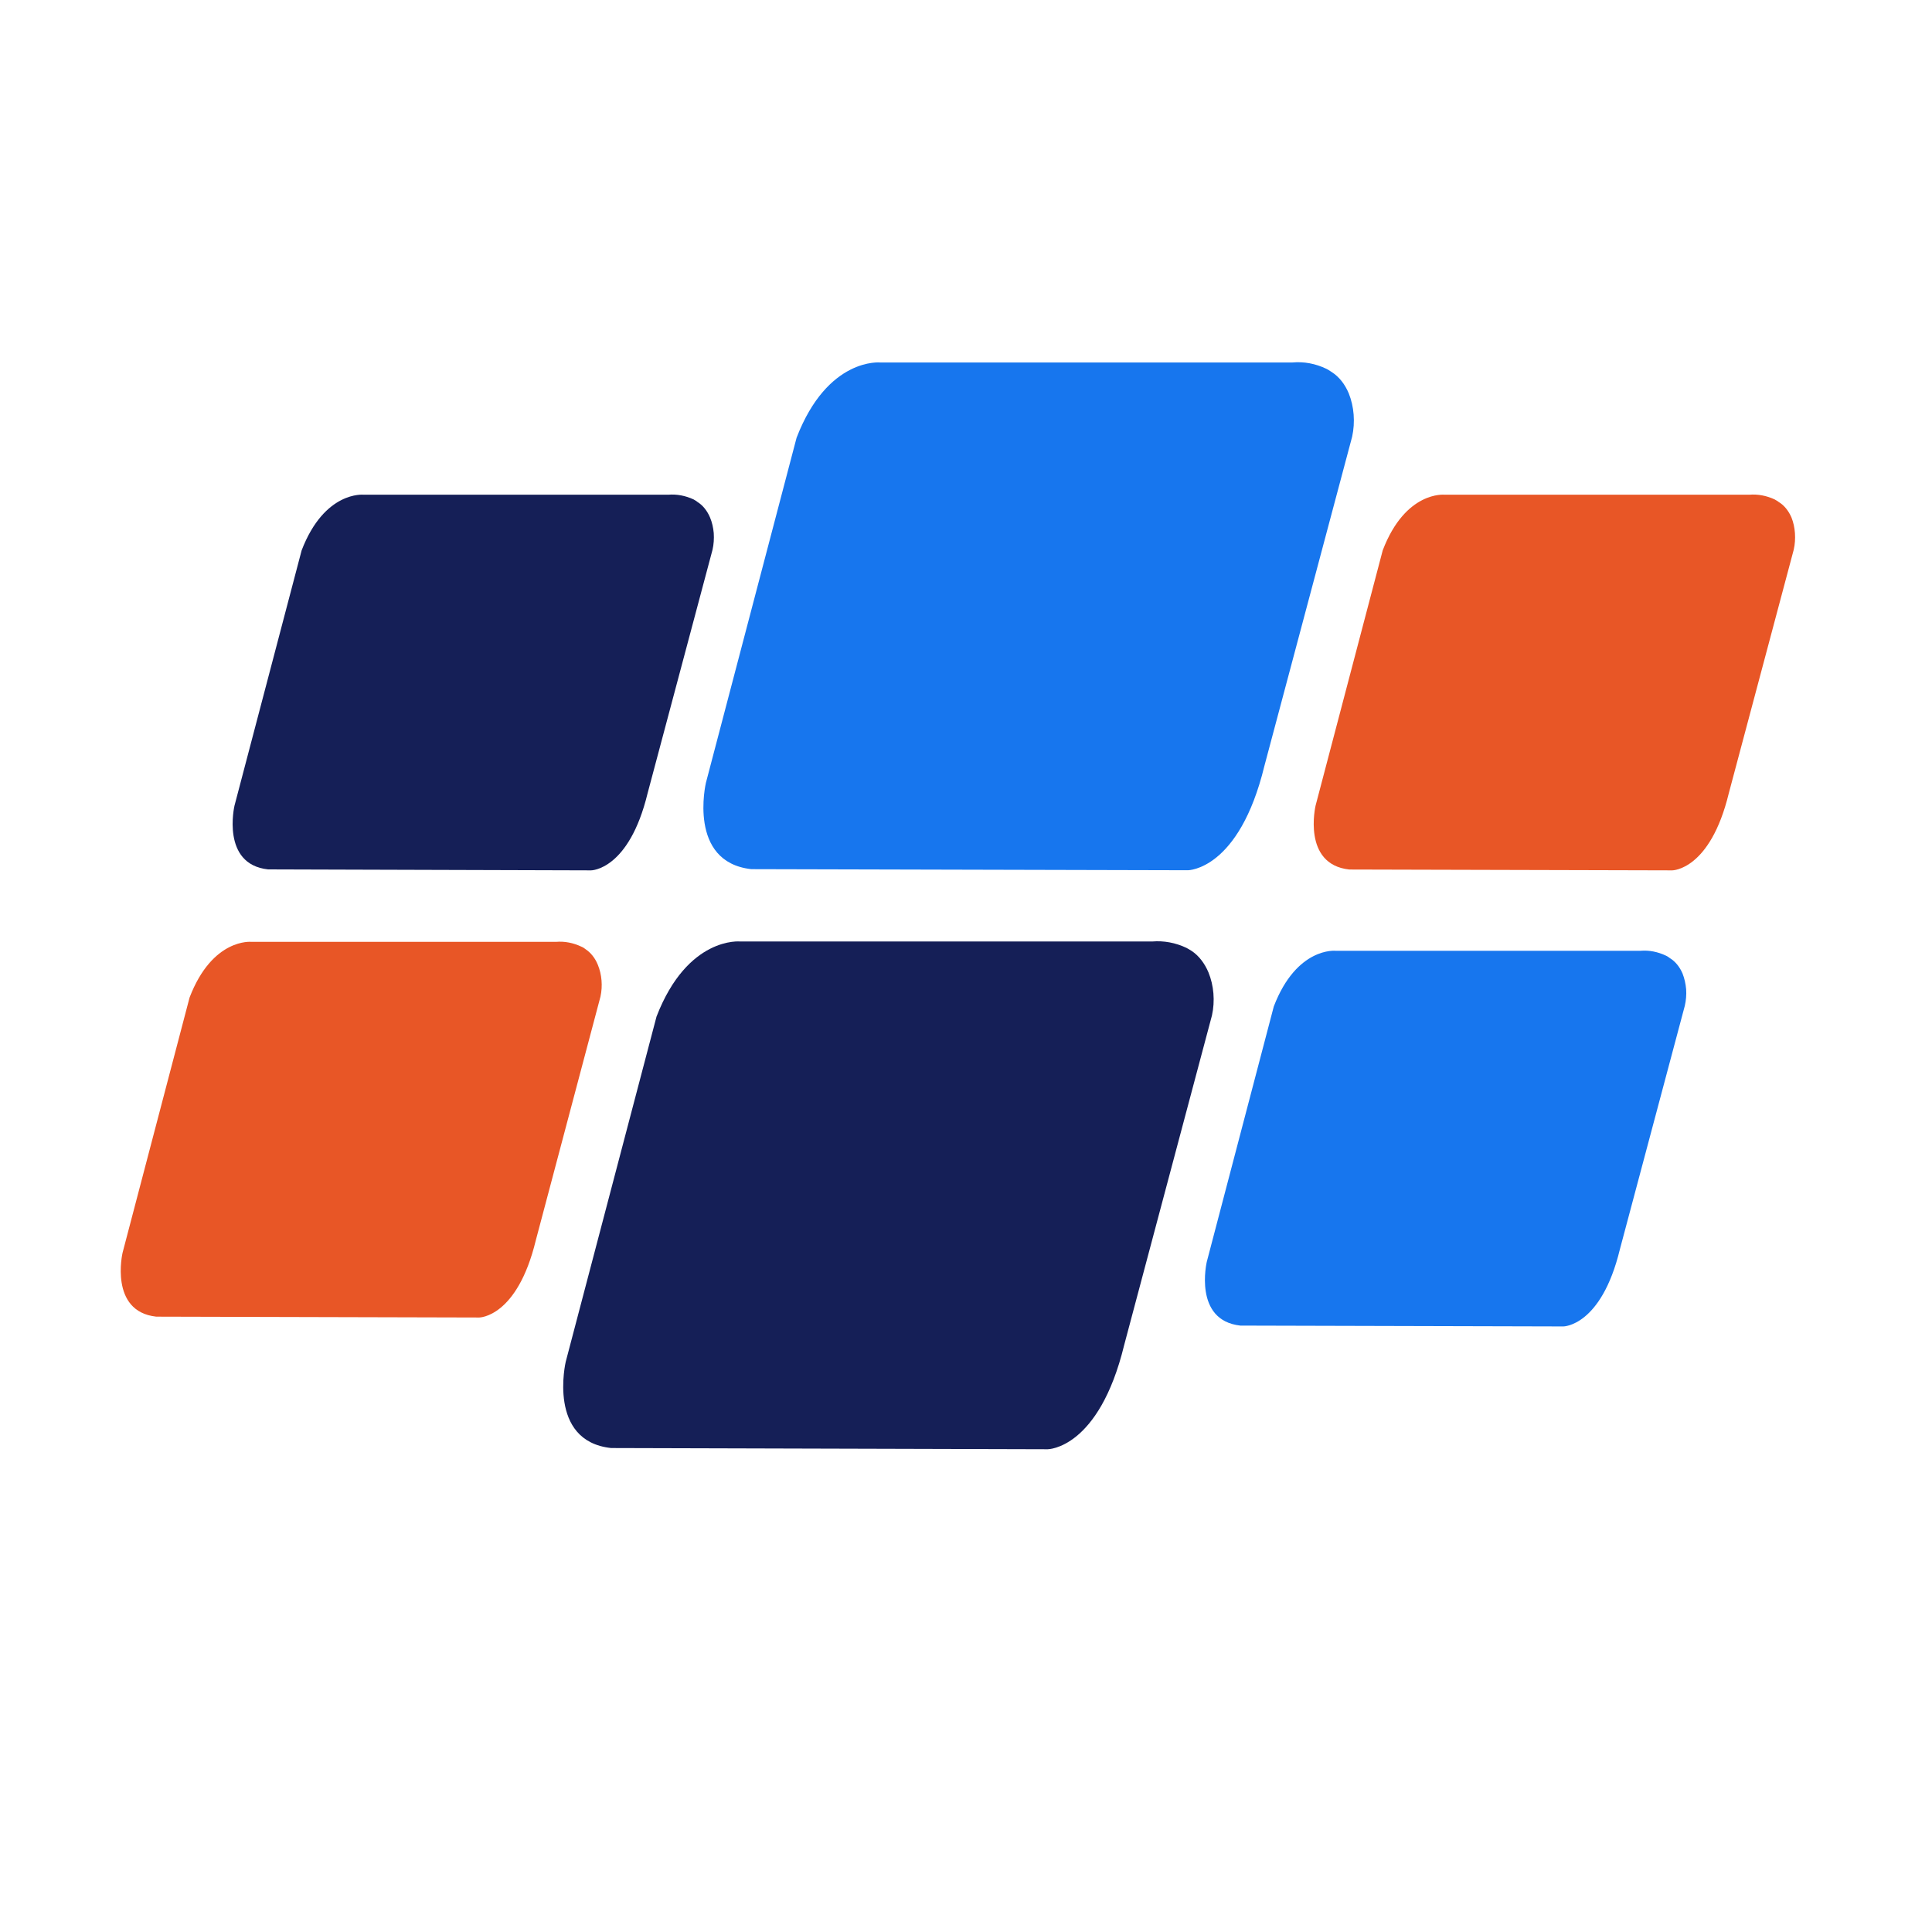
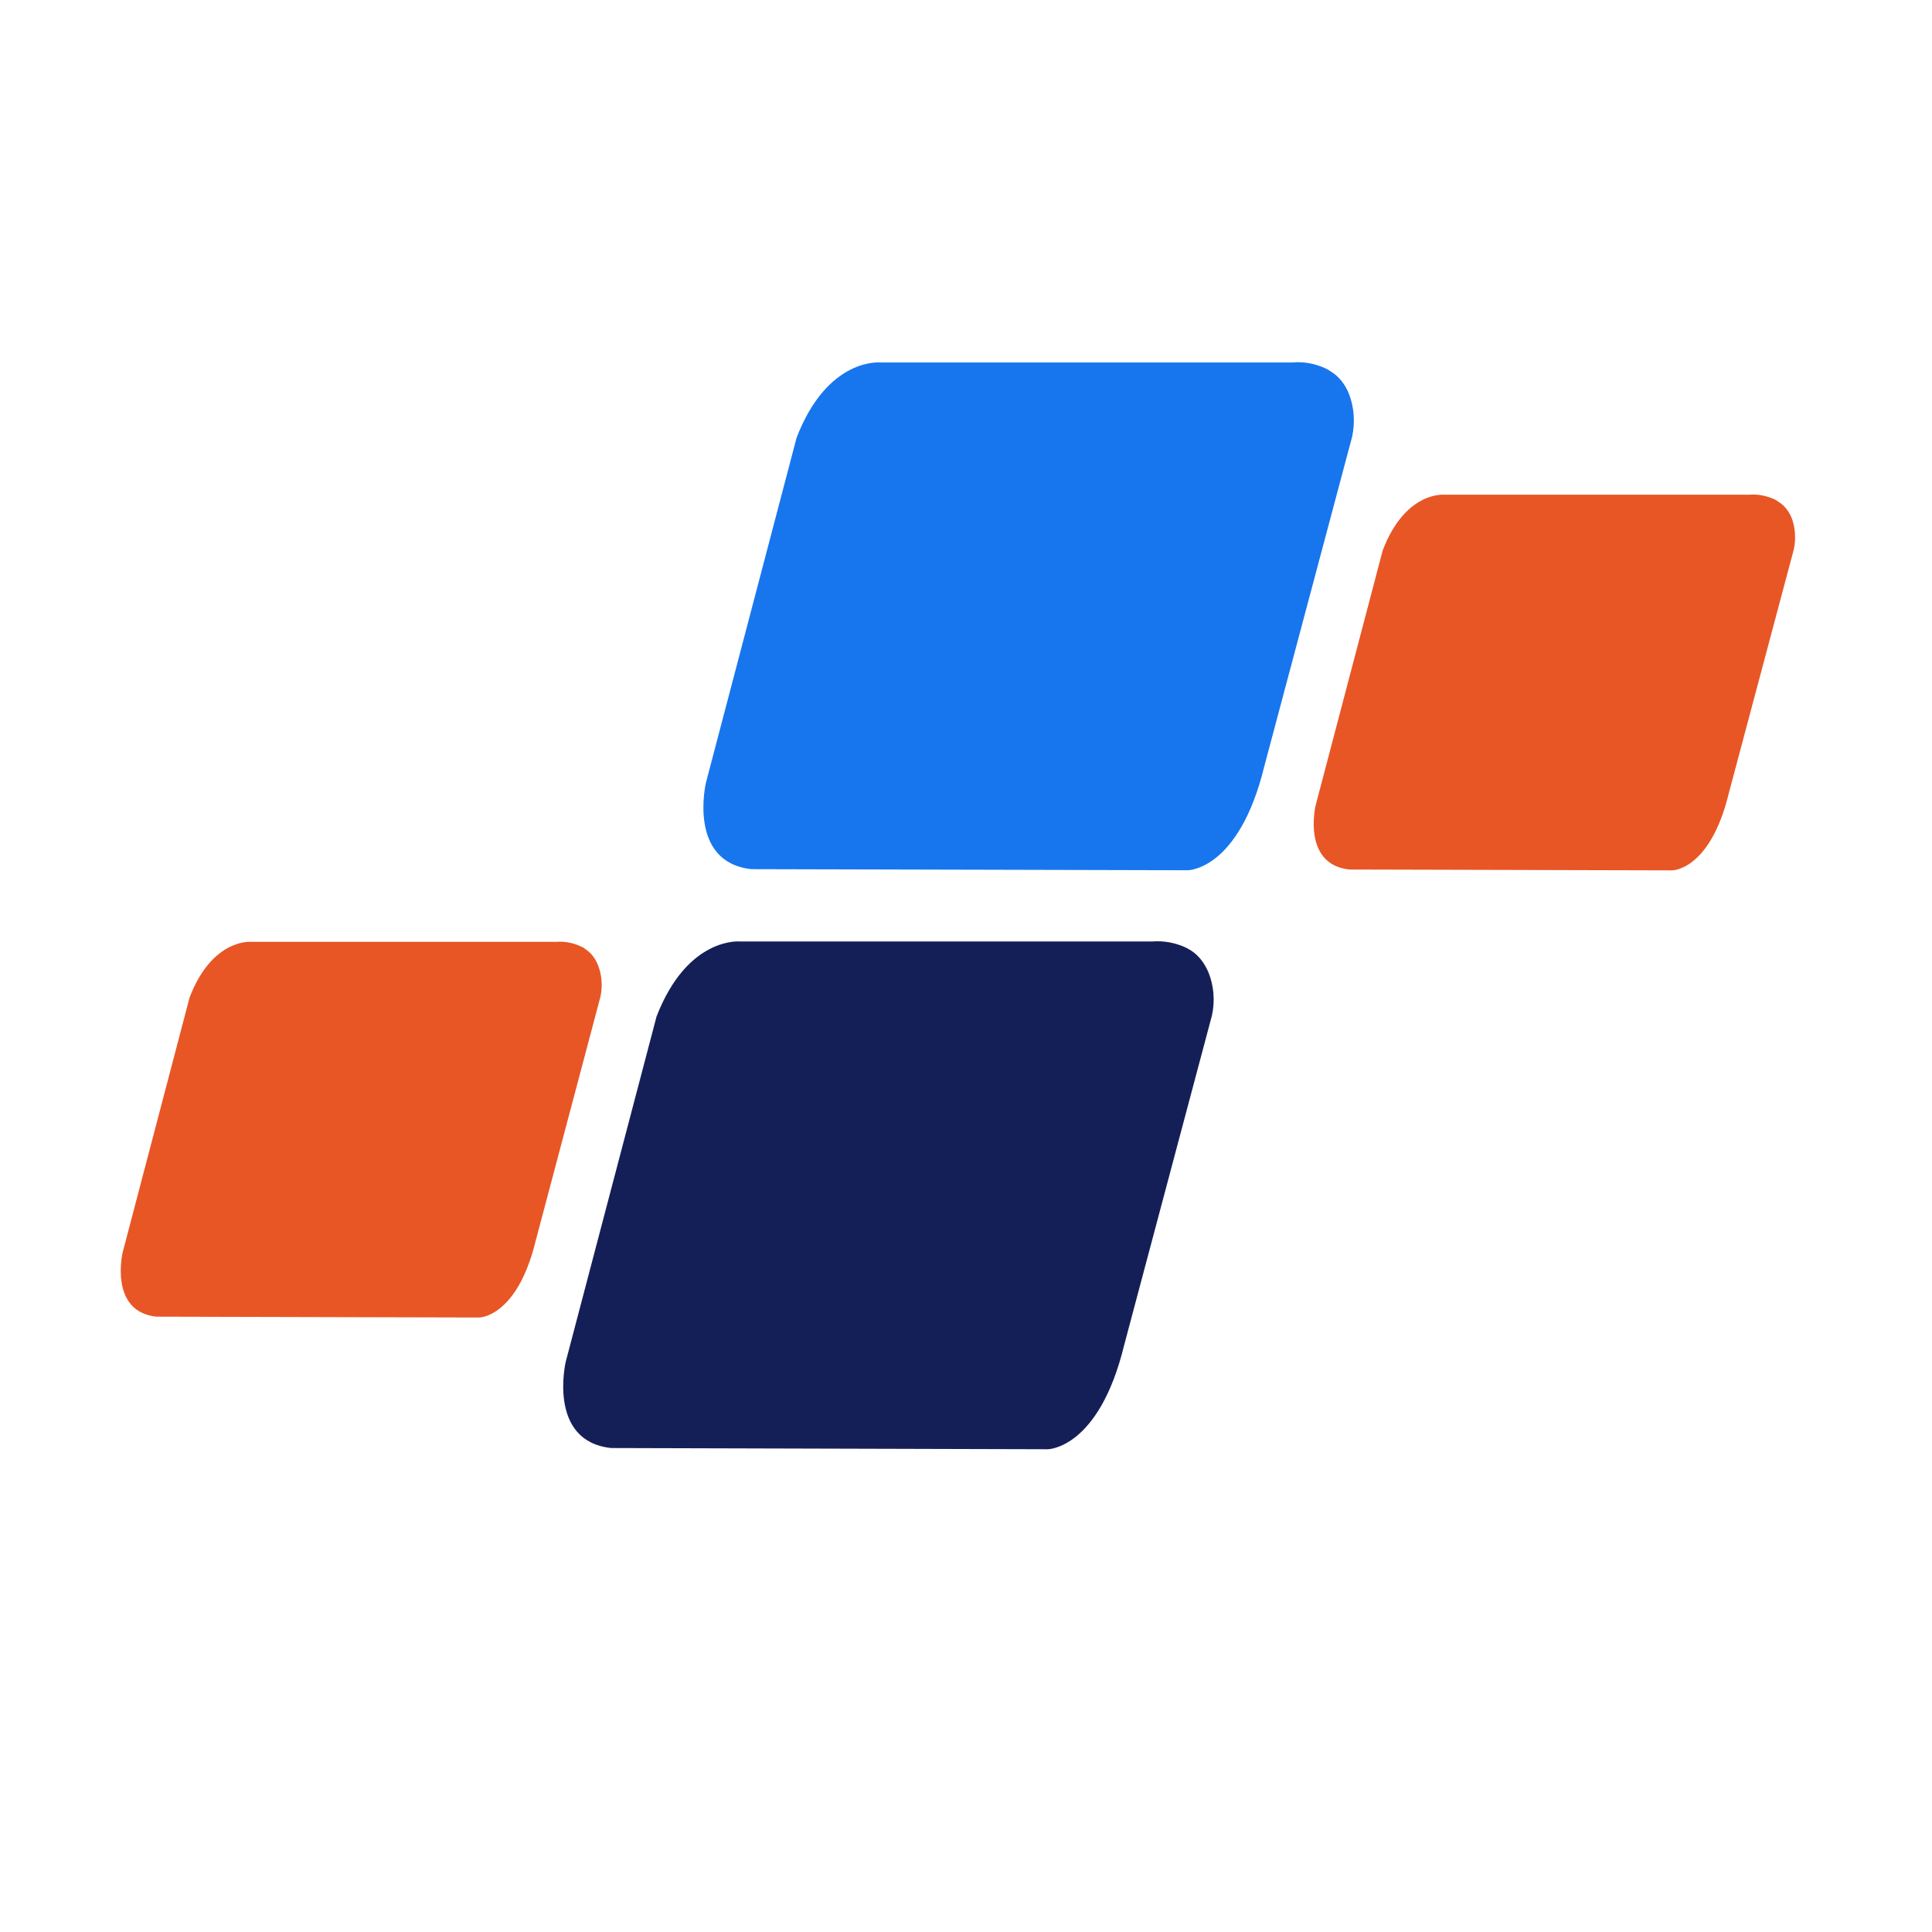
<svg xmlns="http://www.w3.org/2000/svg" width="16" height="16" viewBox="0 0 16 16" fill="none">
-   <path d="M5.776 4.157C5.769 4.151 5.762 4.146 5.754 4.142L5.744 4.136C5.677 4.105 5.605 4.091 5.534 4.097H3.011C3.011 4.097 2.688 4.063 2.498 4.558L1.942 6.672C1.942 6.672 1.828 7.158 2.22 7.2L4.895 7.208C4.895 7.208 5.208 7.208 5.363 6.57L5.901 4.552C5.911 4.508 5.914 4.461 5.911 4.415C5.907 4.37 5.897 4.325 5.88 4.285C5.856 4.229 5.82 4.184 5.776 4.157V4.157Z" fill="#151F57" />
  <path d="M14.73 4.157C14.723 4.151 14.715 4.146 14.707 4.142L14.697 4.136C14.63 4.105 14.558 4.091 14.487 4.097H11.963C11.963 4.097 11.64 4.063 11.451 4.558L10.895 6.672C10.895 6.672 10.781 7.158 11.174 7.201L13.849 7.208C13.849 7.208 14.162 7.208 14.317 6.57L14.855 4.552C14.865 4.508 14.868 4.462 14.865 4.416C14.862 4.37 14.852 4.325 14.836 4.285C14.811 4.228 14.774 4.183 14.73 4.157V4.157Z" fill="#E85626" />
-   <path d="M13.828 7.934C13.821 7.928 13.814 7.924 13.806 7.919L13.796 7.914C13.728 7.882 13.657 7.868 13.586 7.874H11.061C11.061 7.874 10.739 7.84 10.549 8.335L9.994 10.45C9.994 10.45 9.88 10.935 10.272 10.978L12.947 10.985C12.947 10.985 13.26 10.985 13.415 10.347L13.953 8.329C13.963 8.285 13.967 8.239 13.964 8.193C13.96 8.147 13.95 8.103 13.934 8.062C13.91 8.006 13.873 7.961 13.828 7.934Z" fill="#1776EE" />
  <path d="M11.03 3.082L10.999 3.062L10.986 3.055C10.895 3.011 10.798 2.993 10.702 3.002H7.291C7.291 3.002 6.855 2.956 6.597 3.625L5.846 6.483C5.846 6.483 5.692 7.139 6.222 7.198L9.838 7.207C9.838 7.207 10.261 7.207 10.471 6.344L11.198 3.616C11.224 3.496 11.214 3.368 11.17 3.258C11.138 3.181 11.089 3.12 11.03 3.082V3.082Z" fill="#1776EE" />
  <path d="M9.87 7.876C9.86 7.87 9.85 7.864 9.84 7.858L9.826 7.85C9.735 7.807 9.638 7.789 9.542 7.797H6.131C6.131 7.797 5.695 7.751 5.437 8.419L4.685 11.278C4.685 11.278 4.531 11.935 5.061 11.992L8.677 12.002C8.677 12.002 9.1 12.002 9.31 11.139L10.037 8.409C10.05 8.35 10.054 8.288 10.049 8.227C10.044 8.166 10.03 8.107 10.008 8.053C9.976 7.977 9.928 7.915 9.87 7.876V7.876Z" fill="#151F57" />
  <path d="M4.848 7.86C4.841 7.854 4.833 7.849 4.826 7.845L4.815 7.84C4.748 7.808 4.676 7.794 4.605 7.8H2.082C2.082 7.8 1.76 7.766 1.57 8.261L1.015 10.375C1.015 10.375 0.902 10.861 1.294 10.904L3.969 10.911C3.969 10.911 4.282 10.911 4.437 10.273L4.973 8.253C4.992 8.165 4.984 8.07 4.951 7.99C4.928 7.933 4.891 7.888 4.848 7.86V7.86Z" fill="#E85626" />
  <path d="M5.745 4.135L5.754 4.138L5.745 4.135Z" fill="#EE8B0C" />
</svg>